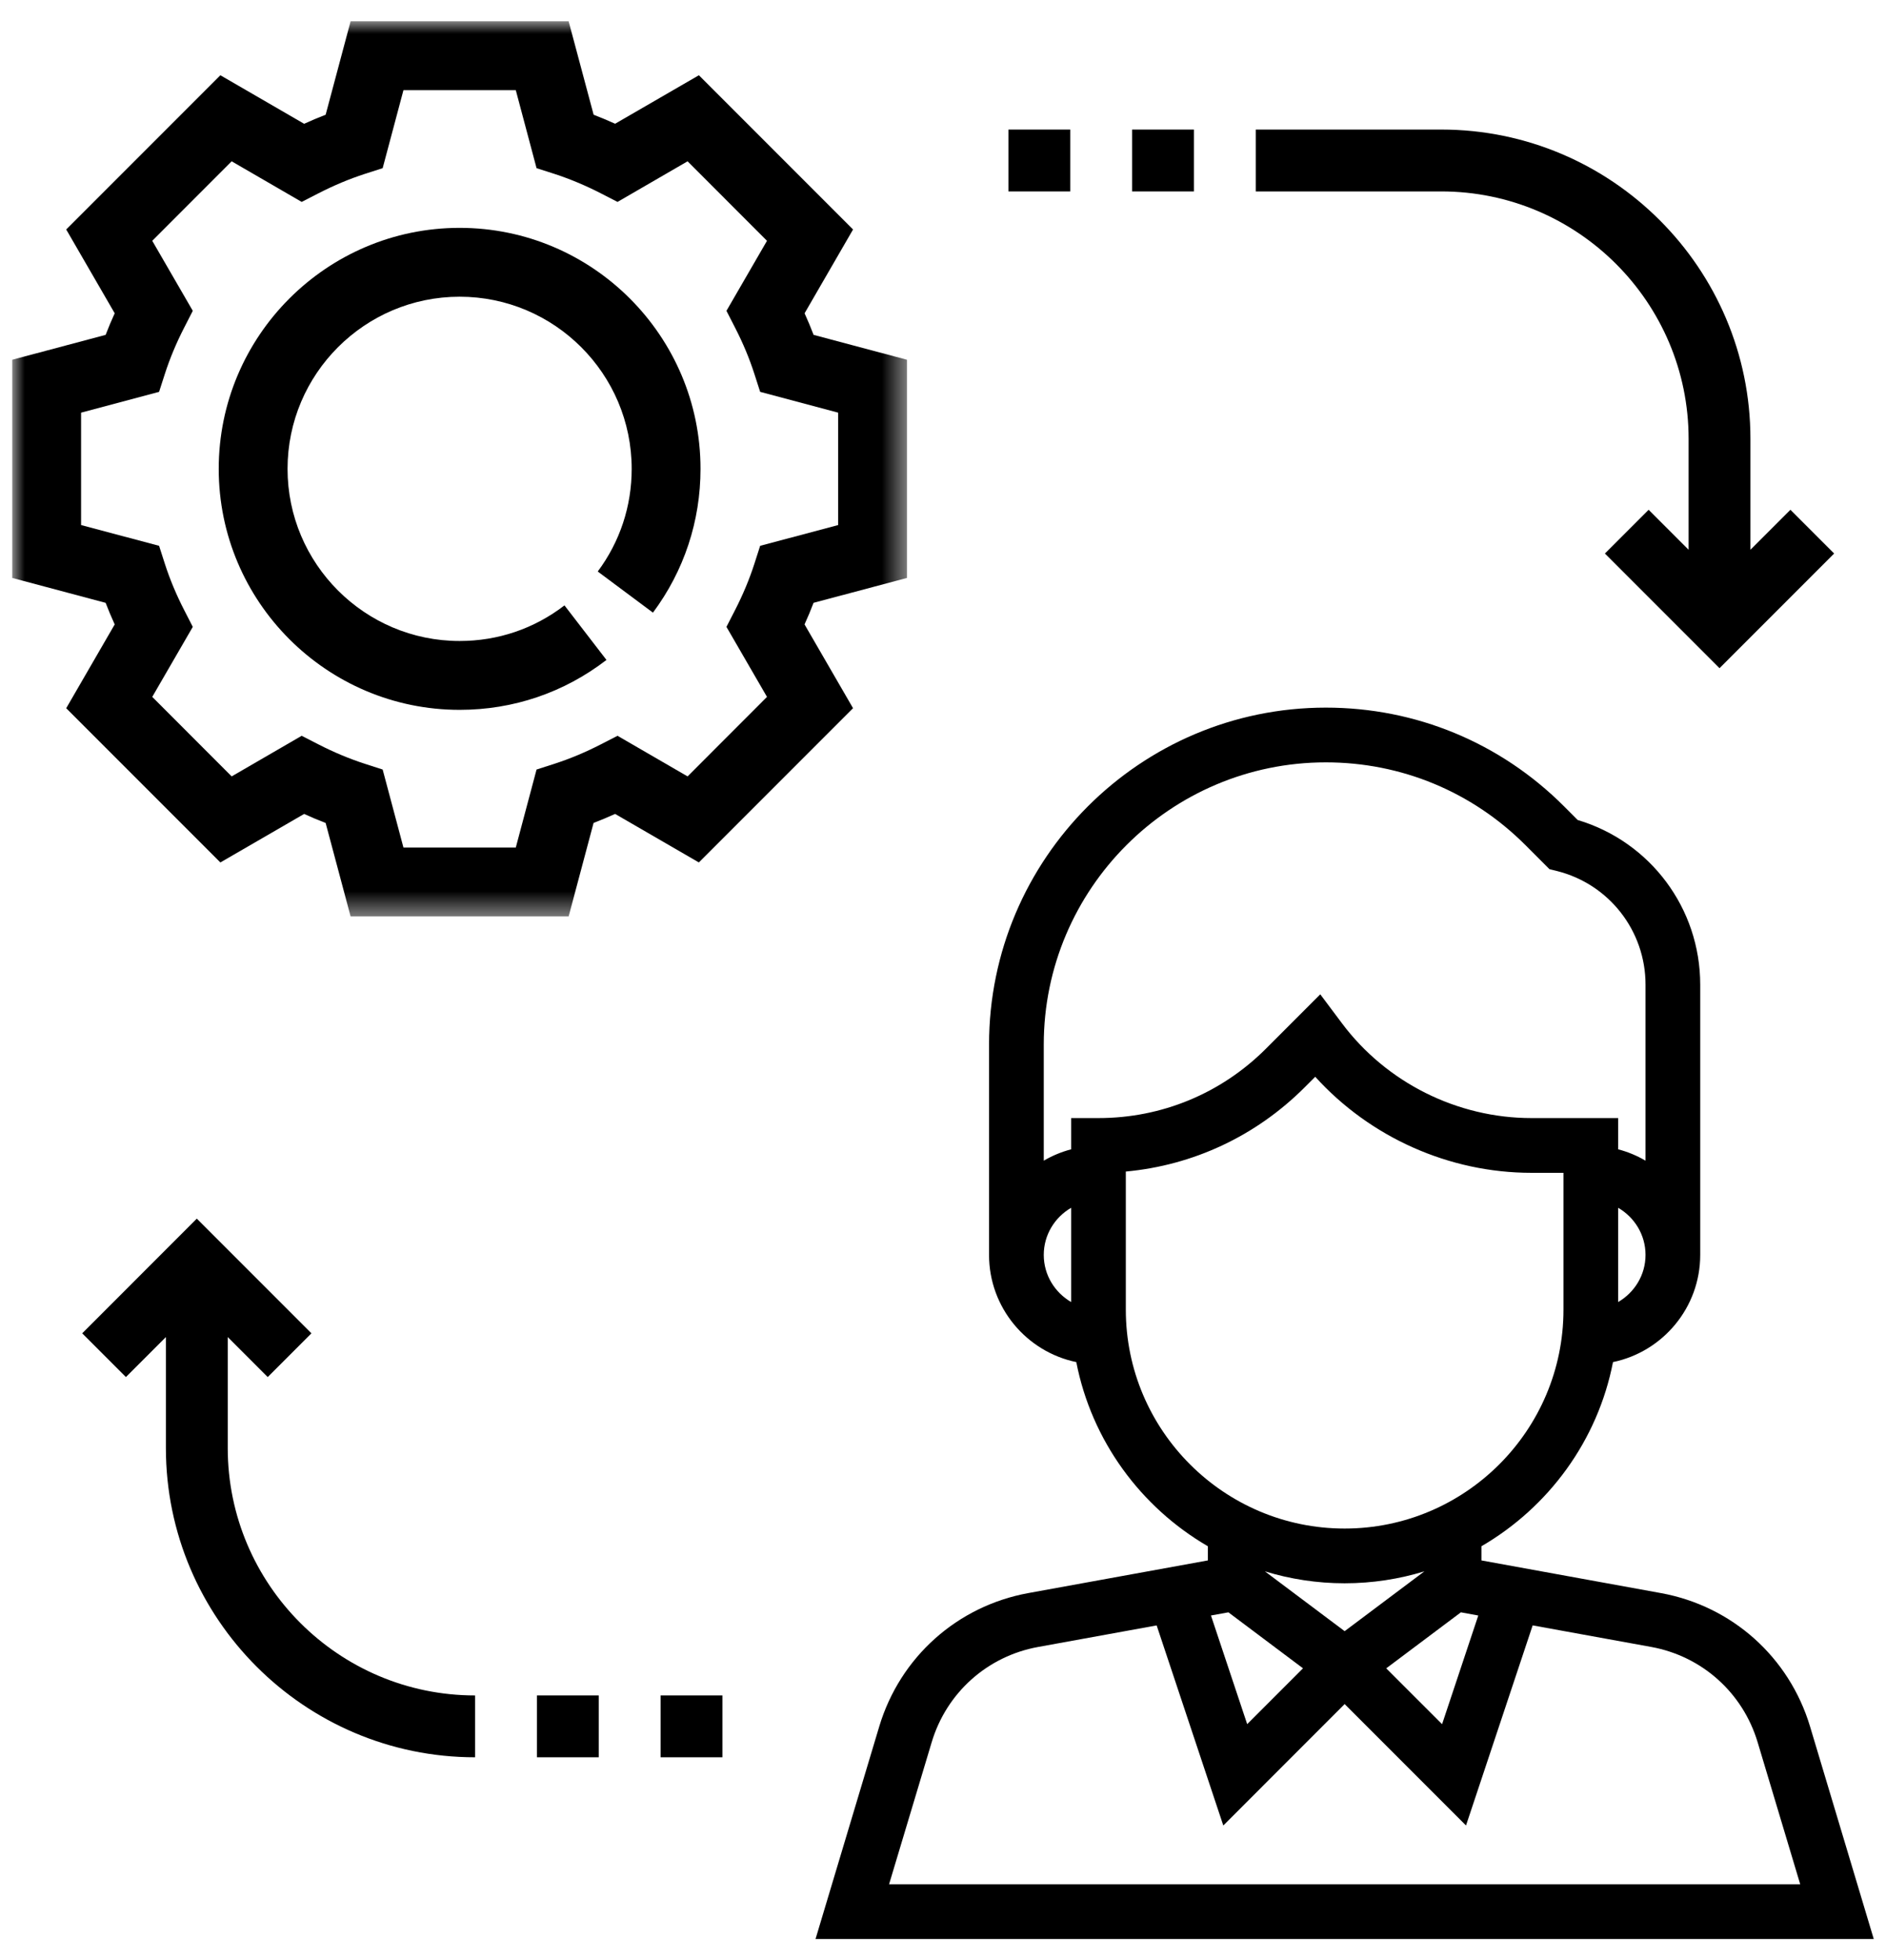
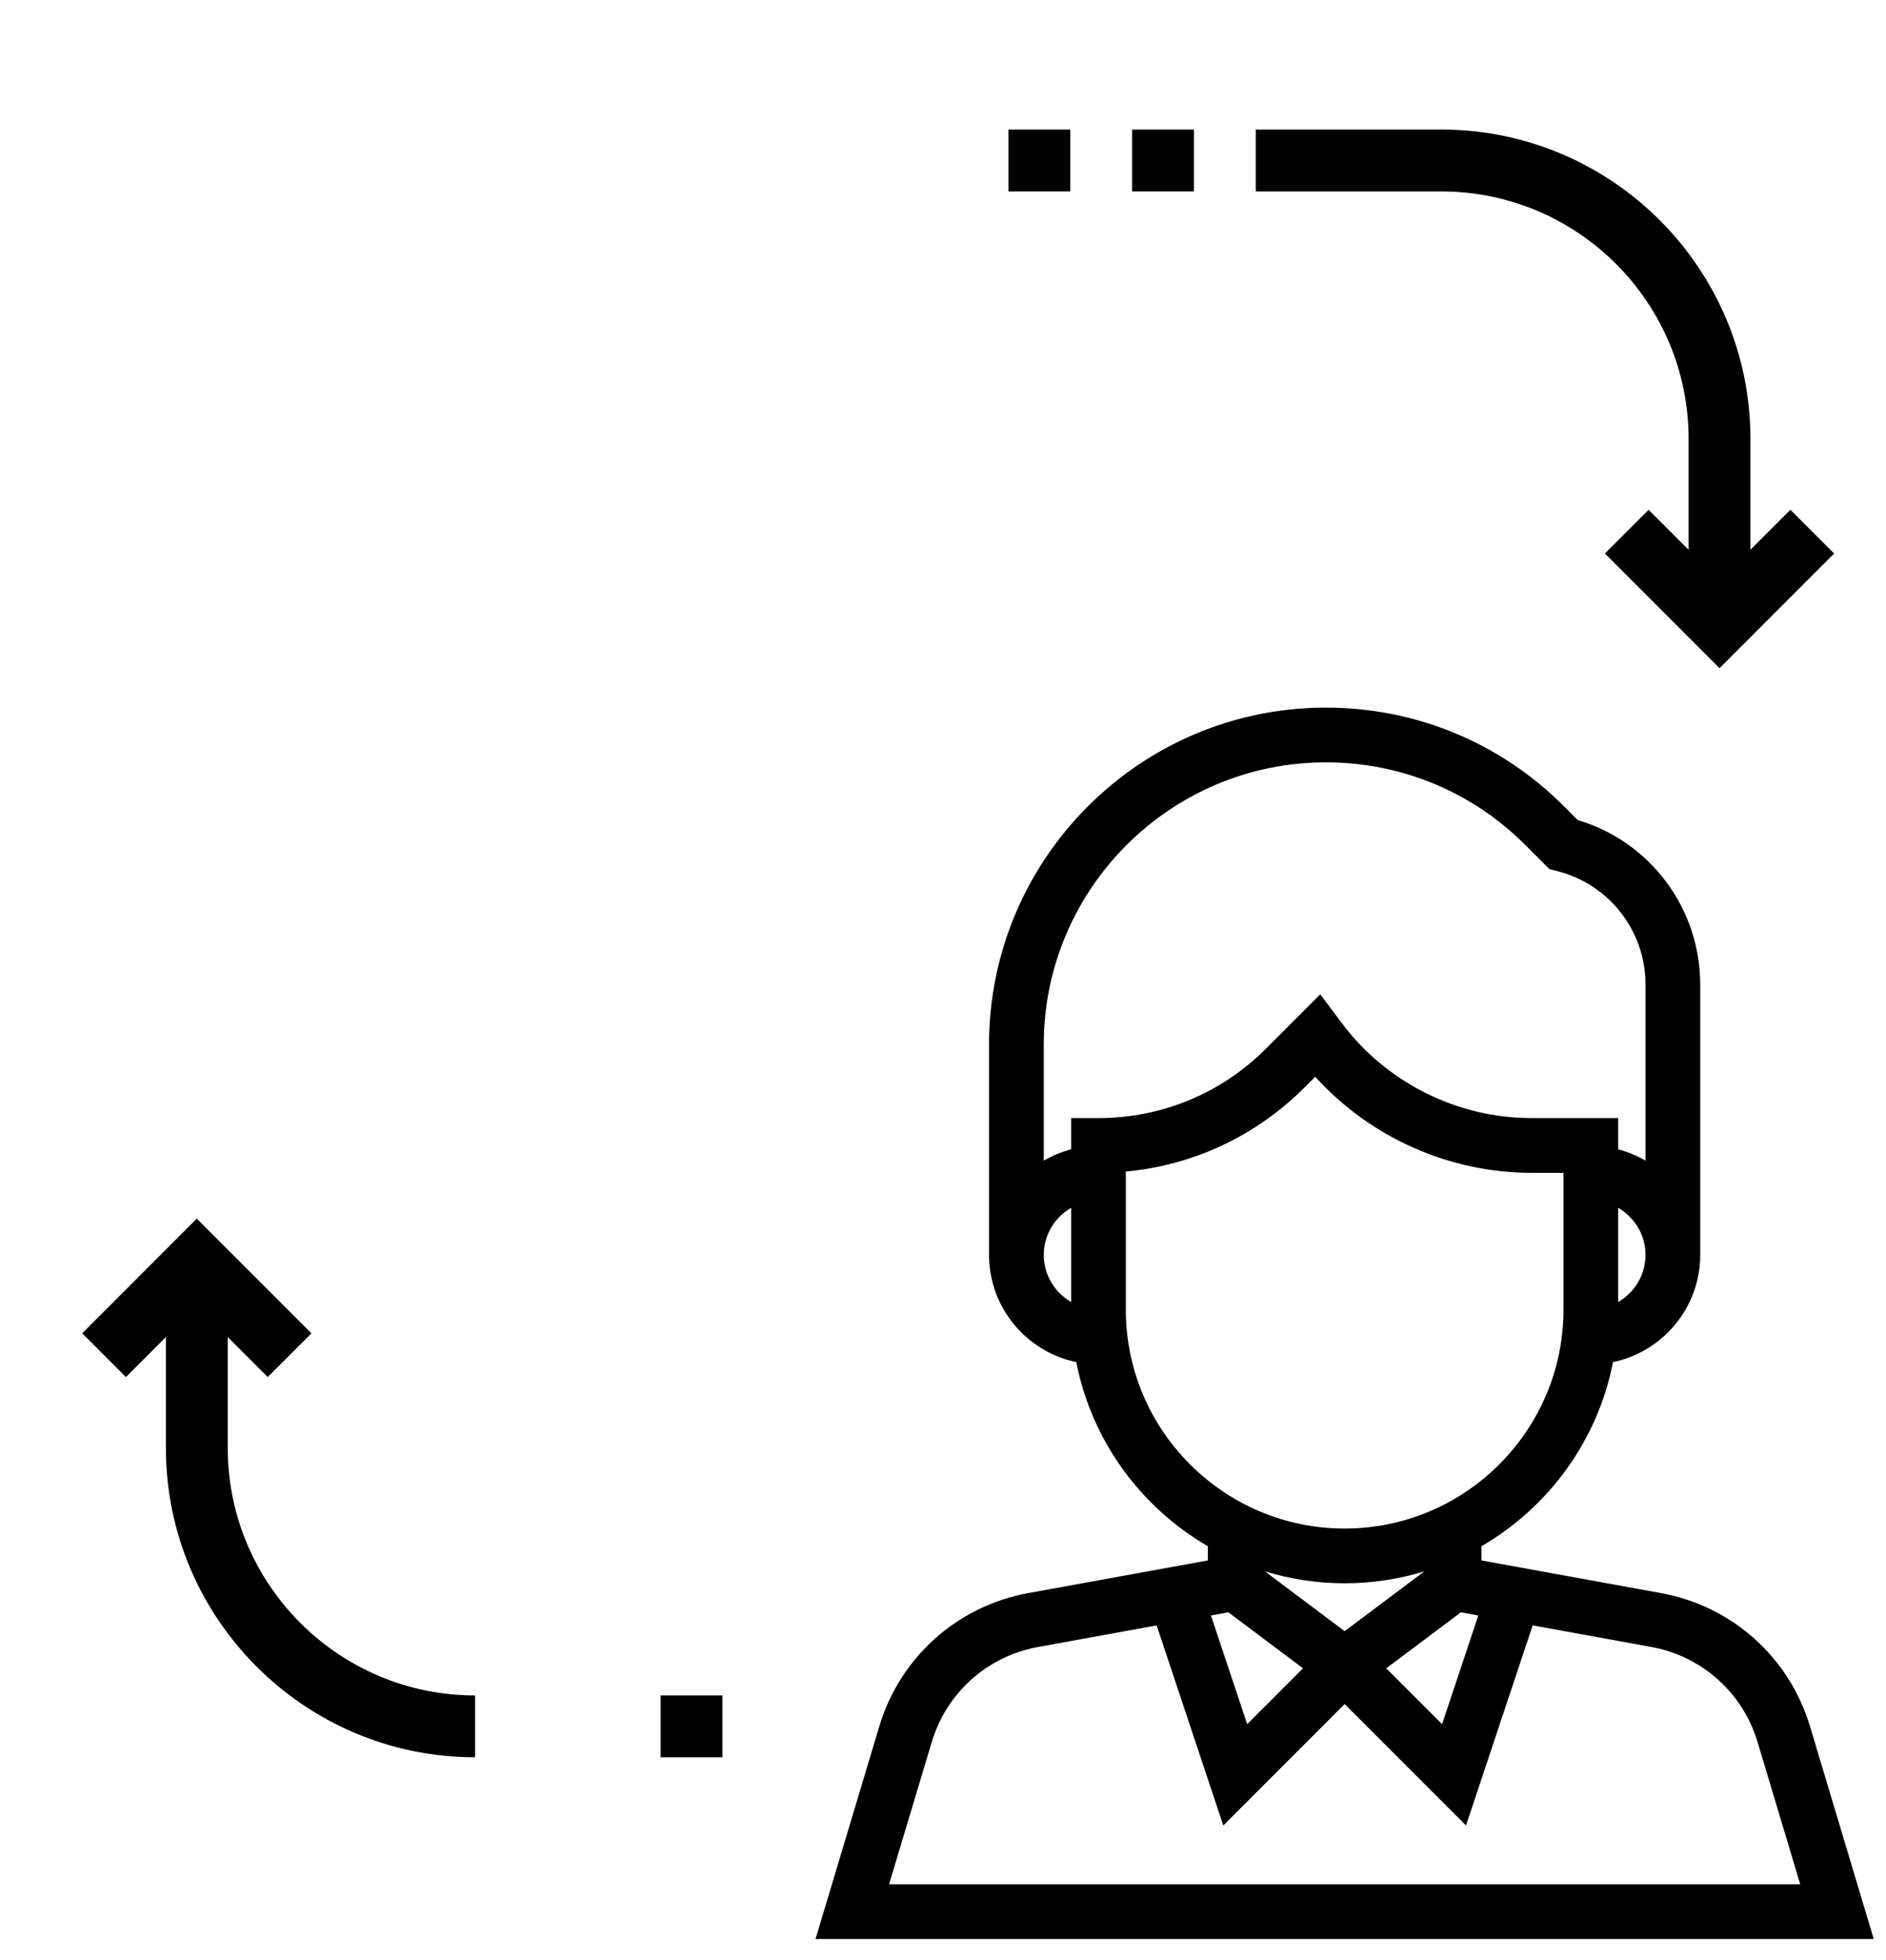
<svg xmlns="http://www.w3.org/2000/svg" xmlns:xlink="http://www.w3.org/1999/xlink" width="77px" height="80px" viewBox="0 0 77 80" version="1.1">
  <title>learn</title>
  <defs>
    <filter id="filter-1">
      <feColorMatrix in="SourceGraphic" type="matrix" values="0 0 0 0 0.133 0 0 0 0 0.545 0 0 0 0 0.757 0 0 0 1 0" />
    </filter>
-     <polygon id="path-2" points="0 0 36.53 0 36.53 36.53 0 36.53" />
    <polygon id="path-4" points="0 78.262 76 78.262 76 0 0 0" />
  </defs>
  <g id="ESG-Homepage" stroke="none" stroke-width="1" fill="none" fill-rule="evenodd">
    <g id="ESG-HOMEPAGE" transform="translate(-1103, -3150)">
      <g id="Benefit" transform="translate(176, 2993.359)">
        <g id="Point-4" transform="translate(853.392, 118.284)">
          <g id="learn" transform="translate(74.108, 39.226)" filter="url(#filter-1)">
            <g>
              <path d="M35.798,76.029 L37.538,70.232 C38.144,68.21 39.81,66.719 41.887,66.343 L46.723,65.464 L49.444,73.63 L54.398,68.674 L59.353,73.629 L62.074,65.463 L66.91,66.342 C68.986,66.719 70.653,68.21 71.259,70.231 L72.998,76.029 L35.798,76.029 Z M59.144,64.93 L59.854,65.06 L58.376,69.495 L56.096,67.216 L59.144,64.93 Z M52.698,67.215 L50.419,69.494 L48.94,65.059 L49.652,64.93 L52.698,67.215 Z M51.143,63.258 C52.173,63.573 53.266,63.745 54.398,63.745 C55.53,63.745 56.623,63.573 57.653,63.258 L54.398,65.699 L51.143,63.258 Z M45.464,52.577 L45.464,46.942 C48.221,46.687 50.78,45.491 52.763,43.508 L53.197,43.074 C55.436,45.545 58.662,46.994 62.024,46.994 L63.332,46.994 L63.332,52.577 C63.332,57.503 59.324,61.511 54.398,61.511 C49.472,61.511 45.464,57.503 45.464,52.577 L45.464,52.577 Z M43.231,44.76 L43.231,46.035 C42.833,46.139 42.46,46.296 42.114,46.498 L42.114,41.759 C42.114,35.41 47.28,30.243 53.631,30.243 C56.706,30.243 59.6,31.441 61.775,33.616 L62.76,34.602 L63.061,34.676 C65.193,35.209 66.682,37.116 66.682,39.314 L66.682,46.498 C66.336,46.296 65.963,46.138 65.565,46.035 L65.565,44.76 L62.024,44.76 C58.998,44.76 56.105,43.315 54.291,40.895 L53.403,39.709 L51.184,41.929 C49.357,43.755 46.929,44.76 44.347,44.76 L43.231,44.76 Z M43.231,52.267 C42.566,51.879 42.114,51.167 42.114,50.344 C42.114,49.521 42.566,48.808 43.231,48.421 L43.231,52.267 Z M65.565,52.267 L65.565,48.421 C66.23,48.808 66.682,49.521 66.682,50.344 C66.682,51.167 66.23,51.879 65.565,52.267 L65.565,52.267 Z M73.399,69.589 C72.549,66.76 70.216,64.674 67.31,64.145 L59.982,62.812 L59.982,62.234 C62.722,60.642 64.729,57.927 65.354,54.718 C67.384,54.298 68.915,52.497 68.915,50.344 L68.915,39.314 C68.915,36.197 66.874,33.479 63.912,32.595 L63.354,32.036 C60.757,29.439 57.304,28.009 53.631,28.009 C46.049,28.009 39.88,34.177 39.88,41.759 L39.88,50.344 C39.88,52.497 41.412,54.298 43.442,54.718 C44.068,57.927 46.074,60.643 48.814,62.234 L48.814,62.812 L41.486,64.144 C38.579,64.674 36.247,66.76 35.397,69.589 L32.796,78.262 L76,78.262 L73.399,69.589 Z" id="Fill-1" fill="#000000" />
              <g id="Group-5" transform="translate(0, 0)">
                <mask id="mask-3" fill="white">
                  <use xlink:href="#path-2" />
                </mask>
                <g id="Clip-4" />
                <path d="M30.814,27.571 L27.572,30.816 L24.712,29.159 L24.03,29.509 C23.403,29.831 22.765,30.098 22.136,30.301 L21.406,30.536 L20.558,33.72 L15.972,33.72 L15.123,30.536 L14.394,30.301 C13.765,30.096 13.127,29.831 12.5,29.509 L11.817,29.159 L8.958,30.816 L5.716,27.571 L7.371,24.714 L7.021,24.031 C6.696,23.4 6.431,22.762 6.23,22.137 L5.995,21.406 L2.81,20.558 L2.81,15.972 L5.995,15.123 L6.23,14.393 C6.431,13.769 6.696,13.131 7.021,12.499 L7.371,11.816 L5.716,8.958 L8.958,5.714 L11.817,7.371 L12.5,7.021 C13.127,6.699 13.765,6.432 14.394,6.228 L15.123,5.994 L15.972,2.81 L20.558,2.81 L21.406,5.994 L22.136,6.228 C22.765,6.433 23.403,6.699 24.03,7.021 L24.712,7.371 L27.572,5.714 L30.814,8.958 L29.159,11.816 L29.509,12.499 C29.834,13.13 30.099,13.767 30.3,14.393 L30.535,15.123 L33.72,15.972 L33.72,20.558 L30.535,21.406 L30.3,22.137 C30.099,22.761 29.834,23.399 29.509,24.031 L29.159,24.714 L30.814,27.571 Z M36.53,22.717 L36.53,13.812 L32.717,12.797 C32.604,12.503 32.482,12.209 32.349,11.916 L34.328,8.496 L28.034,2.202 L24.614,4.181 C24.322,4.048 24.028,3.926 23.736,3.813 L22.716,0 L13.814,0 L12.795,3.814 C12.502,3.927 12.209,4.049 11.917,4.183 L8.497,2.202 L2.203,8.496 L4.183,11.916 C4.048,12.209 3.926,12.503 3.813,12.797 L-6.31145363e-05,13.812 L-6.31145363e-05,22.717 L3.813,23.733 C3.926,24.027 4.048,24.32 4.183,24.614 L2.203,28.034 L8.497,34.328 L11.917,32.348 C12.209,32.482 12.503,32.604 12.795,32.717 L13.814,36.53 L22.716,36.53 L23.734,32.715 C24.028,32.603 24.32,32.48 24.613,32.347 L28.032,34.327 L34.327,28.032 L32.347,24.613 C32.481,24.319 32.604,24.025 32.715,23.732 L36.53,22.717 Z" id="Fill-3" fill="#000000" mask="url(#mask-3)" />
              </g>
-               <path d="M26.158,24.133 C27.428,22.428 28.1,20.399 28.1,18.265 C28.1,12.843 23.688,8.43 18.265,8.43 C12.842,8.43 8.43,12.843 8.43,18.265 C8.43,23.687 12.842,28.1 18.265,28.1 C20.457,28.1 22.529,27.396 24.26,26.063 L22.546,23.837 C21.309,24.788 19.83,25.29 18.265,25.29 C14.391,25.29 11.24,22.138 11.24,18.265 C11.24,14.391 14.391,11.24 18.265,11.24 C22.138,11.24 25.29,14.391 25.29,18.265 C25.29,19.789 24.811,21.238 23.904,22.454 L26.158,24.133 Z" id="Fill-6" fill="#000000" />
              <path d="M72.598,19.935 L70.965,21.567 L70.965,17.041 C70.965,10.081 65.303,4.418 58.343,4.418 L50.769,4.418 L50.769,6.943 L58.343,6.943 C63.911,6.943 68.441,11.473 68.441,17.041 L68.441,21.567 L66.809,19.935 L65.024,21.72 L69.703,26.4 L74.383,21.72 L72.598,19.935 Z" id="Fill-8" fill="#000000" />
              <path d="M8.798,58.223 L8.798,53.697 L10.43,55.329 L12.215,53.544 L7.535,48.864 L2.856,53.544 L4.641,55.329 L6.273,53.697 L6.273,58.223 C6.273,65.183 11.936,70.846 18.896,70.846 L18.896,68.322 C13.328,68.322 8.798,63.791 8.798,58.223" id="Fill-10" fill="#000000" />
              <mask id="mask-5" fill="white">
                <use xlink:href="#path-4" />
              </mask>
              <g id="Clip-13" />
              <polygon id="Fill-12" fill="#000000" mask="url(#mask-5)" points="45.72 6.943 48.244 6.943 48.244 4.418 45.72 4.418" />
              <polygon id="Fill-14" fill="#000000" mask="url(#mask-5)" points="40.671 6.943 43.195 6.943 43.195 4.418 40.671 4.418" />
-               <polygon id="Fill-15" fill="#000000" mask="url(#mask-5)" points="21.421 70.846 23.945 70.846 23.945 68.321 21.421 68.321" />
              <polygon id="Fill-16" fill="#000000" mask="url(#mask-5)" points="26.47 70.846 28.994 70.846 28.994 68.321 26.47 68.321" />
            </g>
          </g>
        </g>
      </g>
    </g>
  </g>
</svg>